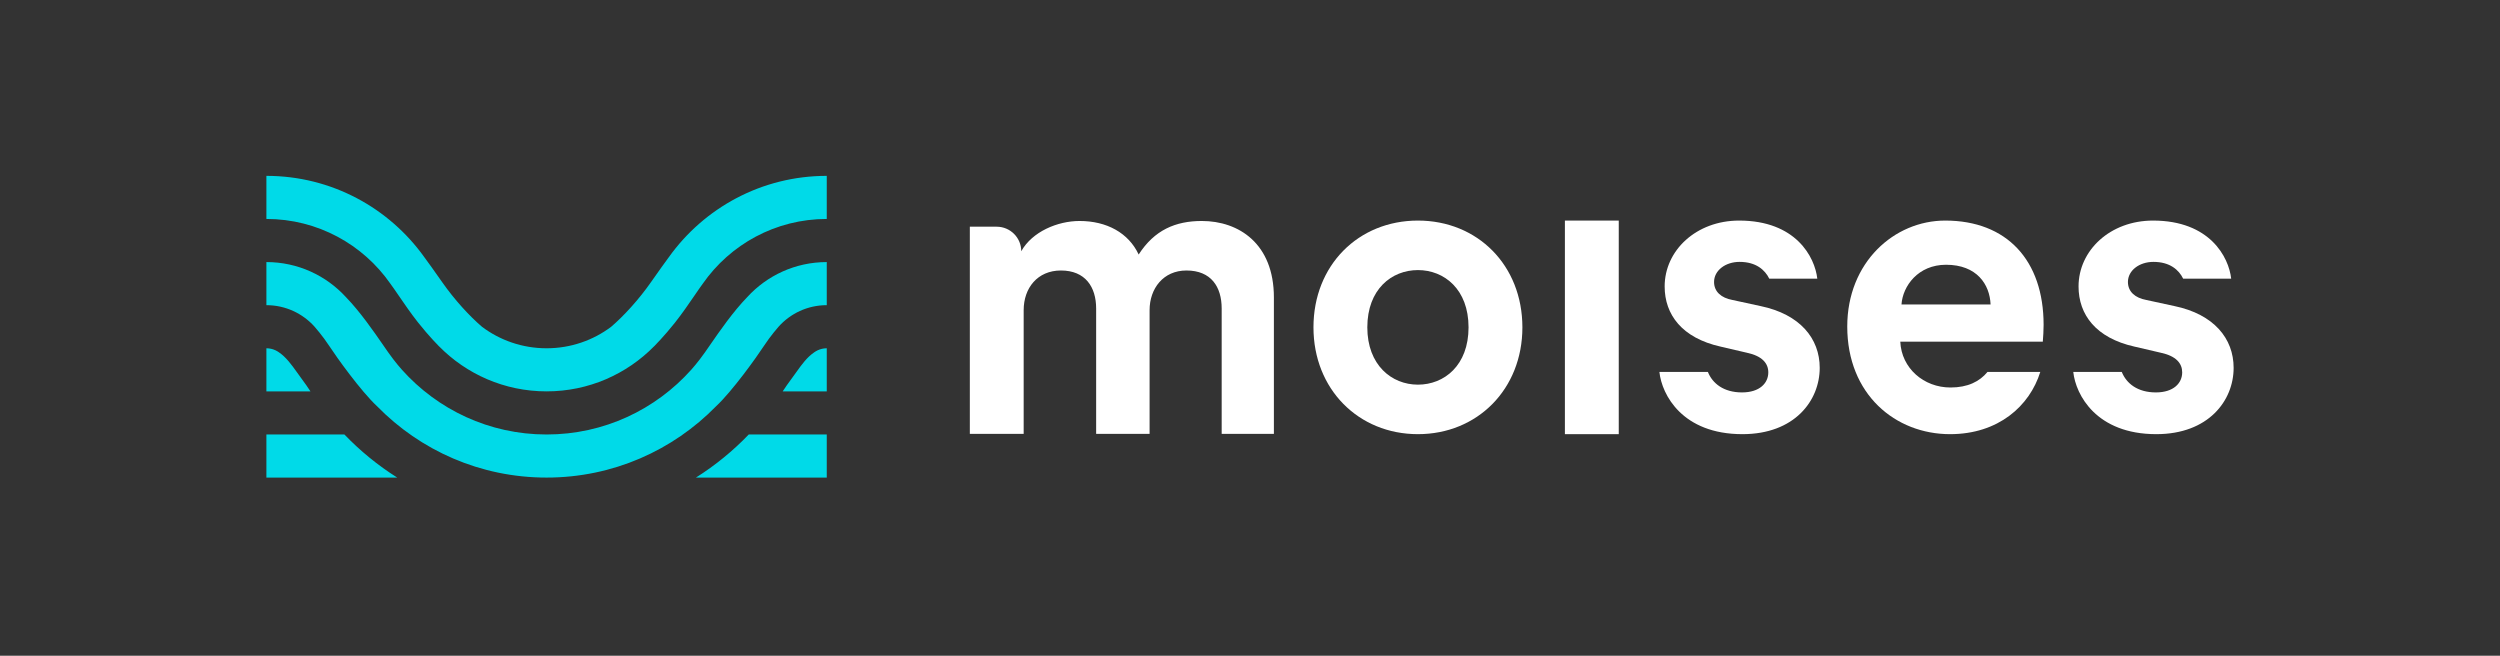
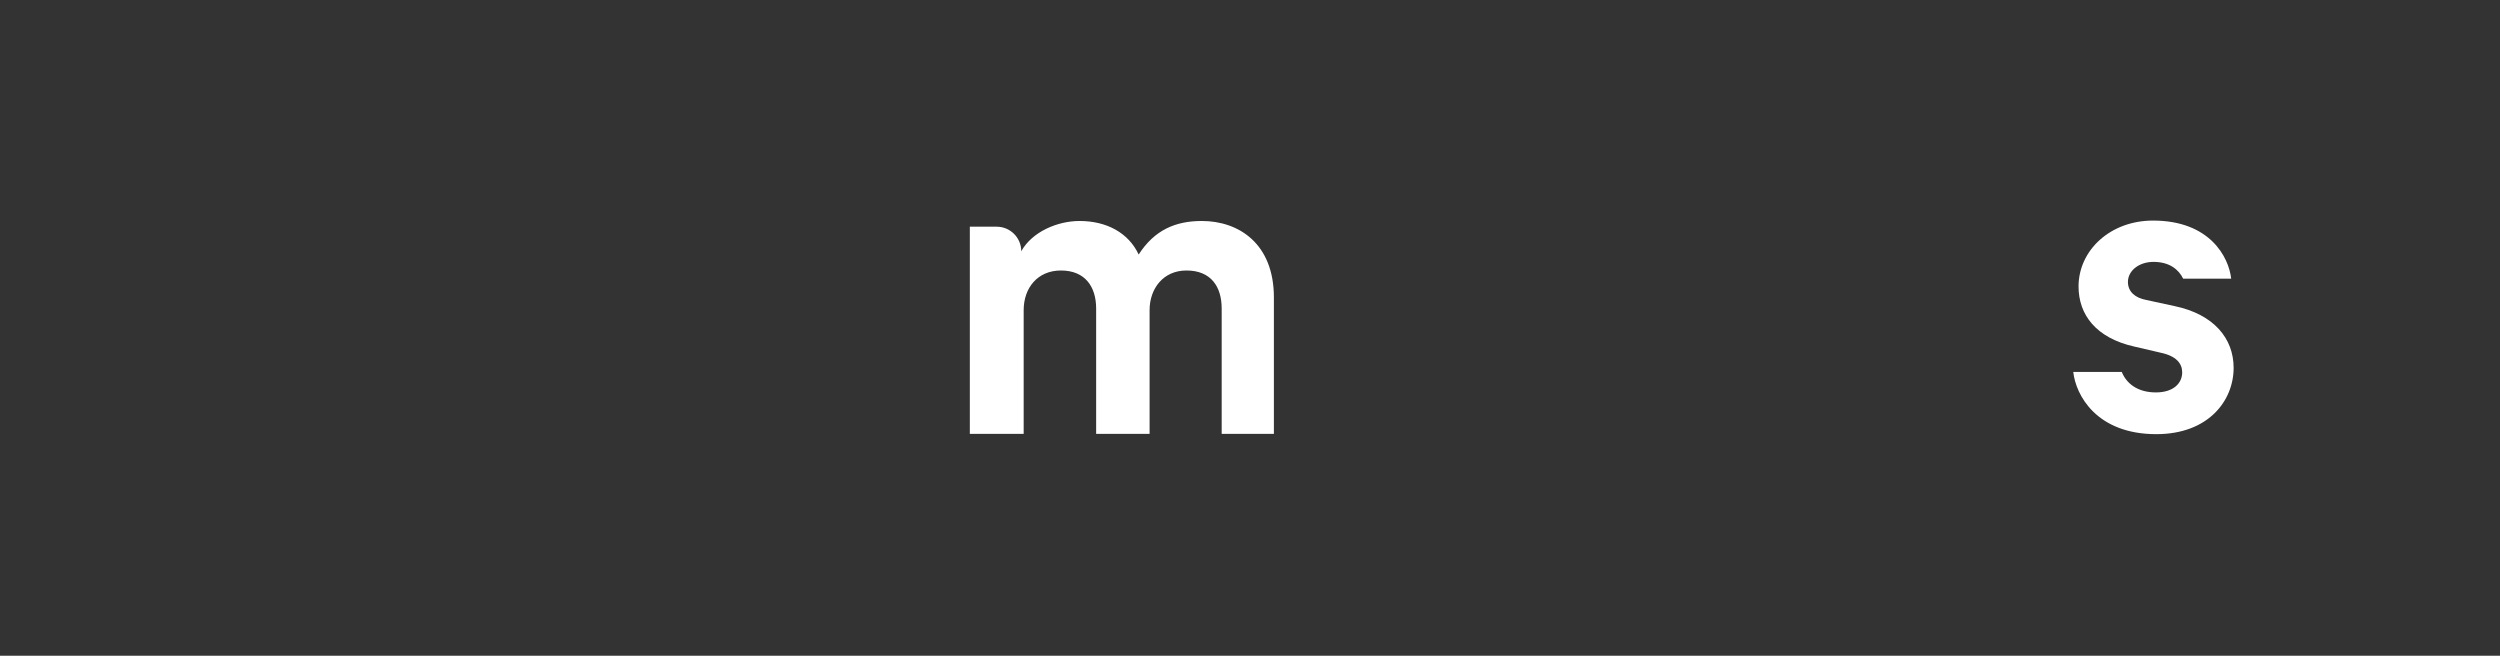
<svg xmlns="http://www.w3.org/2000/svg" width="122" height="32" viewBox="0 0 122 32" fill="none">
  <rect x="0" y="0" width="122" height="32" fill="#333333" stroke="none" />
-   <path fill-rule="evenodd" clip-rule="evenodd" d="M32.638 12.552C32.452 12.803 32.176 13.186 31.773 13.762C31.166 14.63 30.433 15.426 29.828 15.944V15.945C28.949 16.605 27.857 16.996 26.673 16.996C25.489 16.996 24.397 16.605 23.518 15.945V15.944C22.912 15.426 22.179 14.63 21.573 13.762C21.17 13.186 20.894 12.803 20.708 12.552C18.991 10.149 16.178 8.582 13 8.582V10.685C15.502 10.685 17.717 11.933 19.048 13.841C19.16 13.991 19.297 14.192 19.453 14.42L19.453 14.42C19.725 14.818 20.055 15.299 20.406 15.743C20.936 16.412 21.421 16.897 21.421 16.897L21.422 16.896C22.757 18.256 24.617 19.099 26.673 19.099C28.729 19.099 30.588 18.256 31.924 16.896L31.925 16.897C31.925 16.897 32.409 16.412 32.94 15.743C33.291 15.299 33.62 14.818 33.893 14.42L33.893 14.42C34.049 14.192 34.186 13.991 34.298 13.841C35.629 11.933 37.843 10.685 40.346 10.685V8.582C37.167 8.582 34.355 10.149 32.638 12.552ZM34.645 16.844C35.132 16.14 35.771 15.216 36.465 14.499C37.427 13.448 38.809 12.789 40.346 12.789V14.892C39.411 14.892 38.571 15.298 37.994 15.944C37.994 15.944 37.602 16.385 37.269 16.896C36.936 17.408 35.74 19.086 34.941 19.829H34.941C32.841 21.975 29.912 23.306 26.673 23.306C23.433 23.306 20.505 21.975 18.405 19.829H18.405C17.606 19.086 16.41 17.408 16.077 16.896C15.744 16.385 15.352 15.944 15.352 15.944C14.774 15.298 13.935 14.892 13 14.892V12.789C14.537 12.789 15.919 13.448 16.881 14.499C17.575 15.216 18.214 16.14 18.701 16.844C18.783 16.963 18.861 17.076 18.934 17.18C19.298 17.699 19.617 18.047 19.617 18.047C21.351 19.984 23.869 21.203 26.673 21.203C29.477 21.203 31.995 19.984 33.729 18.047C33.729 18.047 34.048 17.699 34.412 17.18C34.485 17.076 34.563 16.963 34.645 16.844L34.645 16.844ZM39.89 17.101C39.895 17.098 39.899 17.095 39.904 17.093L39.904 17.094C40.038 17.032 40.188 16.996 40.346 16.996V19.099H38.196C38.27 18.98 38.474 18.684 38.717 18.358C38.769 18.288 38.822 18.215 38.875 18.14C39.115 17.804 39.381 17.433 39.73 17.196C39.78 17.16 39.834 17.128 39.89 17.101ZM13.456 17.101C13.512 17.128 13.566 17.16 13.616 17.196C13.965 17.433 14.23 17.803 14.471 18.139L14.471 18.139C14.524 18.215 14.577 18.288 14.629 18.358C14.871 18.684 15.076 18.98 15.15 19.099H13V16.996C13.158 16.996 13.308 17.031 13.442 17.094L13.442 17.093C13.445 17.094 13.447 17.096 13.45 17.097L13.456 17.101ZM16.807 21.203H13V23.306H19.384C18.441 22.711 17.576 22.004 16.807 21.203ZM40.346 23.306H33.962C34.905 22.711 35.77 22.004 36.539 21.203H40.346V23.306Z" fill="#00DAE8" />
-   <path d="M80.979 18.152C81.097 19.27 82.104 21.187 85.029 21.187C87.578 21.187 88.802 19.549 88.802 17.952C88.802 16.514 87.835 15.336 85.918 14.937L84.535 14.637C84.001 14.537 83.646 14.238 83.646 13.759C83.646 13.2 84.199 12.78 84.89 12.78C85.691 12.78 86.129 13.167 86.341 13.6H88.68L88.684 13.599C88.565 12.541 87.637 10.764 84.87 10.764C82.776 10.764 81.235 12.221 81.235 13.978C81.235 15.356 82.085 16.494 83.962 16.914L85.246 17.213C85.997 17.373 86.293 17.732 86.293 18.172C86.293 18.691 85.878 19.15 85.009 19.15C84.115 19.15 83.57 18.713 83.345 18.151H80.981L80.979 18.152Z" fill="white" />
-   <path fill-rule="evenodd" clip-rule="evenodd" d="M96.989 18.151C96.606 18.619 96.025 18.91 95.184 18.91C93.88 18.91 92.793 17.972 92.734 16.674H99.689C99.689 16.667 99.69 16.649 99.692 16.622L99.695 16.585L99.695 16.585L99.695 16.584C99.706 16.438 99.728 16.141 99.728 15.855C99.728 12.7 97.93 10.764 94.927 10.764C92.438 10.764 90.146 12.8 90.146 15.935C90.146 19.25 92.497 21.187 95.164 21.187C97.518 21.187 99.048 19.813 99.566 18.151H96.989ZM92.793 14.857C92.853 13.959 93.604 12.92 94.967 12.92C96.469 12.92 97.101 13.879 97.14 14.857H92.793Z" fill="white" />
  <path d="M101.179 18.151H103.543C103.768 18.713 104.313 19.15 105.207 19.15C106.076 19.15 106.491 18.691 106.491 18.172C106.491 17.732 106.195 17.373 105.444 17.213L104.16 16.914C102.283 16.494 101.433 15.356 101.433 13.979C101.433 12.221 102.974 10.764 105.069 10.764C107.835 10.764 108.764 12.541 108.882 13.599L108.878 13.6H106.539C106.328 13.167 105.889 12.78 105.088 12.78C104.397 12.78 103.843 13.2 103.843 13.759C103.843 14.238 104.199 14.538 104.733 14.637L106.116 14.937C108.032 15.336 109.001 16.514 109.001 17.952C109.001 19.549 107.775 21.187 105.227 21.187C102.303 21.187 101.295 19.27 101.176 18.152L101.179 18.151Z" fill="white" />
-   <path d="M78.995 10.764H76.367V21.187H78.995V10.764Z" fill="white" />
-   <path fill-rule="evenodd" clip-rule="evenodd" d="M69.195 10.764C66.291 10.764 64.097 12.94 64.097 15.975C64.097 18.99 66.291 21.187 69.195 21.187C72.1 21.187 74.293 18.99 74.293 15.975C74.292 12.94 72.1 10.764 69.195 10.764ZM69.195 18.771C67.91 18.771 66.725 17.812 66.725 15.975C66.725 14.118 67.911 13.18 69.195 13.18C70.479 13.18 71.665 14.118 71.665 15.975C71.665 17.832 70.479 18.771 69.195 18.771Z" fill="white" />
  <path d="M49.955 15.136V21.173H47.328V11.063H48.639C49.301 11.063 49.837 11.6 49.837 12.261C50.371 11.303 51.615 10.784 52.682 10.784C54.006 10.784 55.073 11.363 55.567 12.421C56.337 11.223 57.365 10.784 58.65 10.784C60.447 10.784 62.166 11.882 62.166 14.518V21.173H59.618V15.057C59.618 13.998 59.104 13.2 57.898 13.2C56.772 13.2 56.1 14.078 56.1 15.136V21.173H53.492V15.057C53.492 13.998 52.959 13.2 51.773 13.2C50.628 13.2 49.955 14.058 49.955 15.136Z" fill="white" />
</svg>